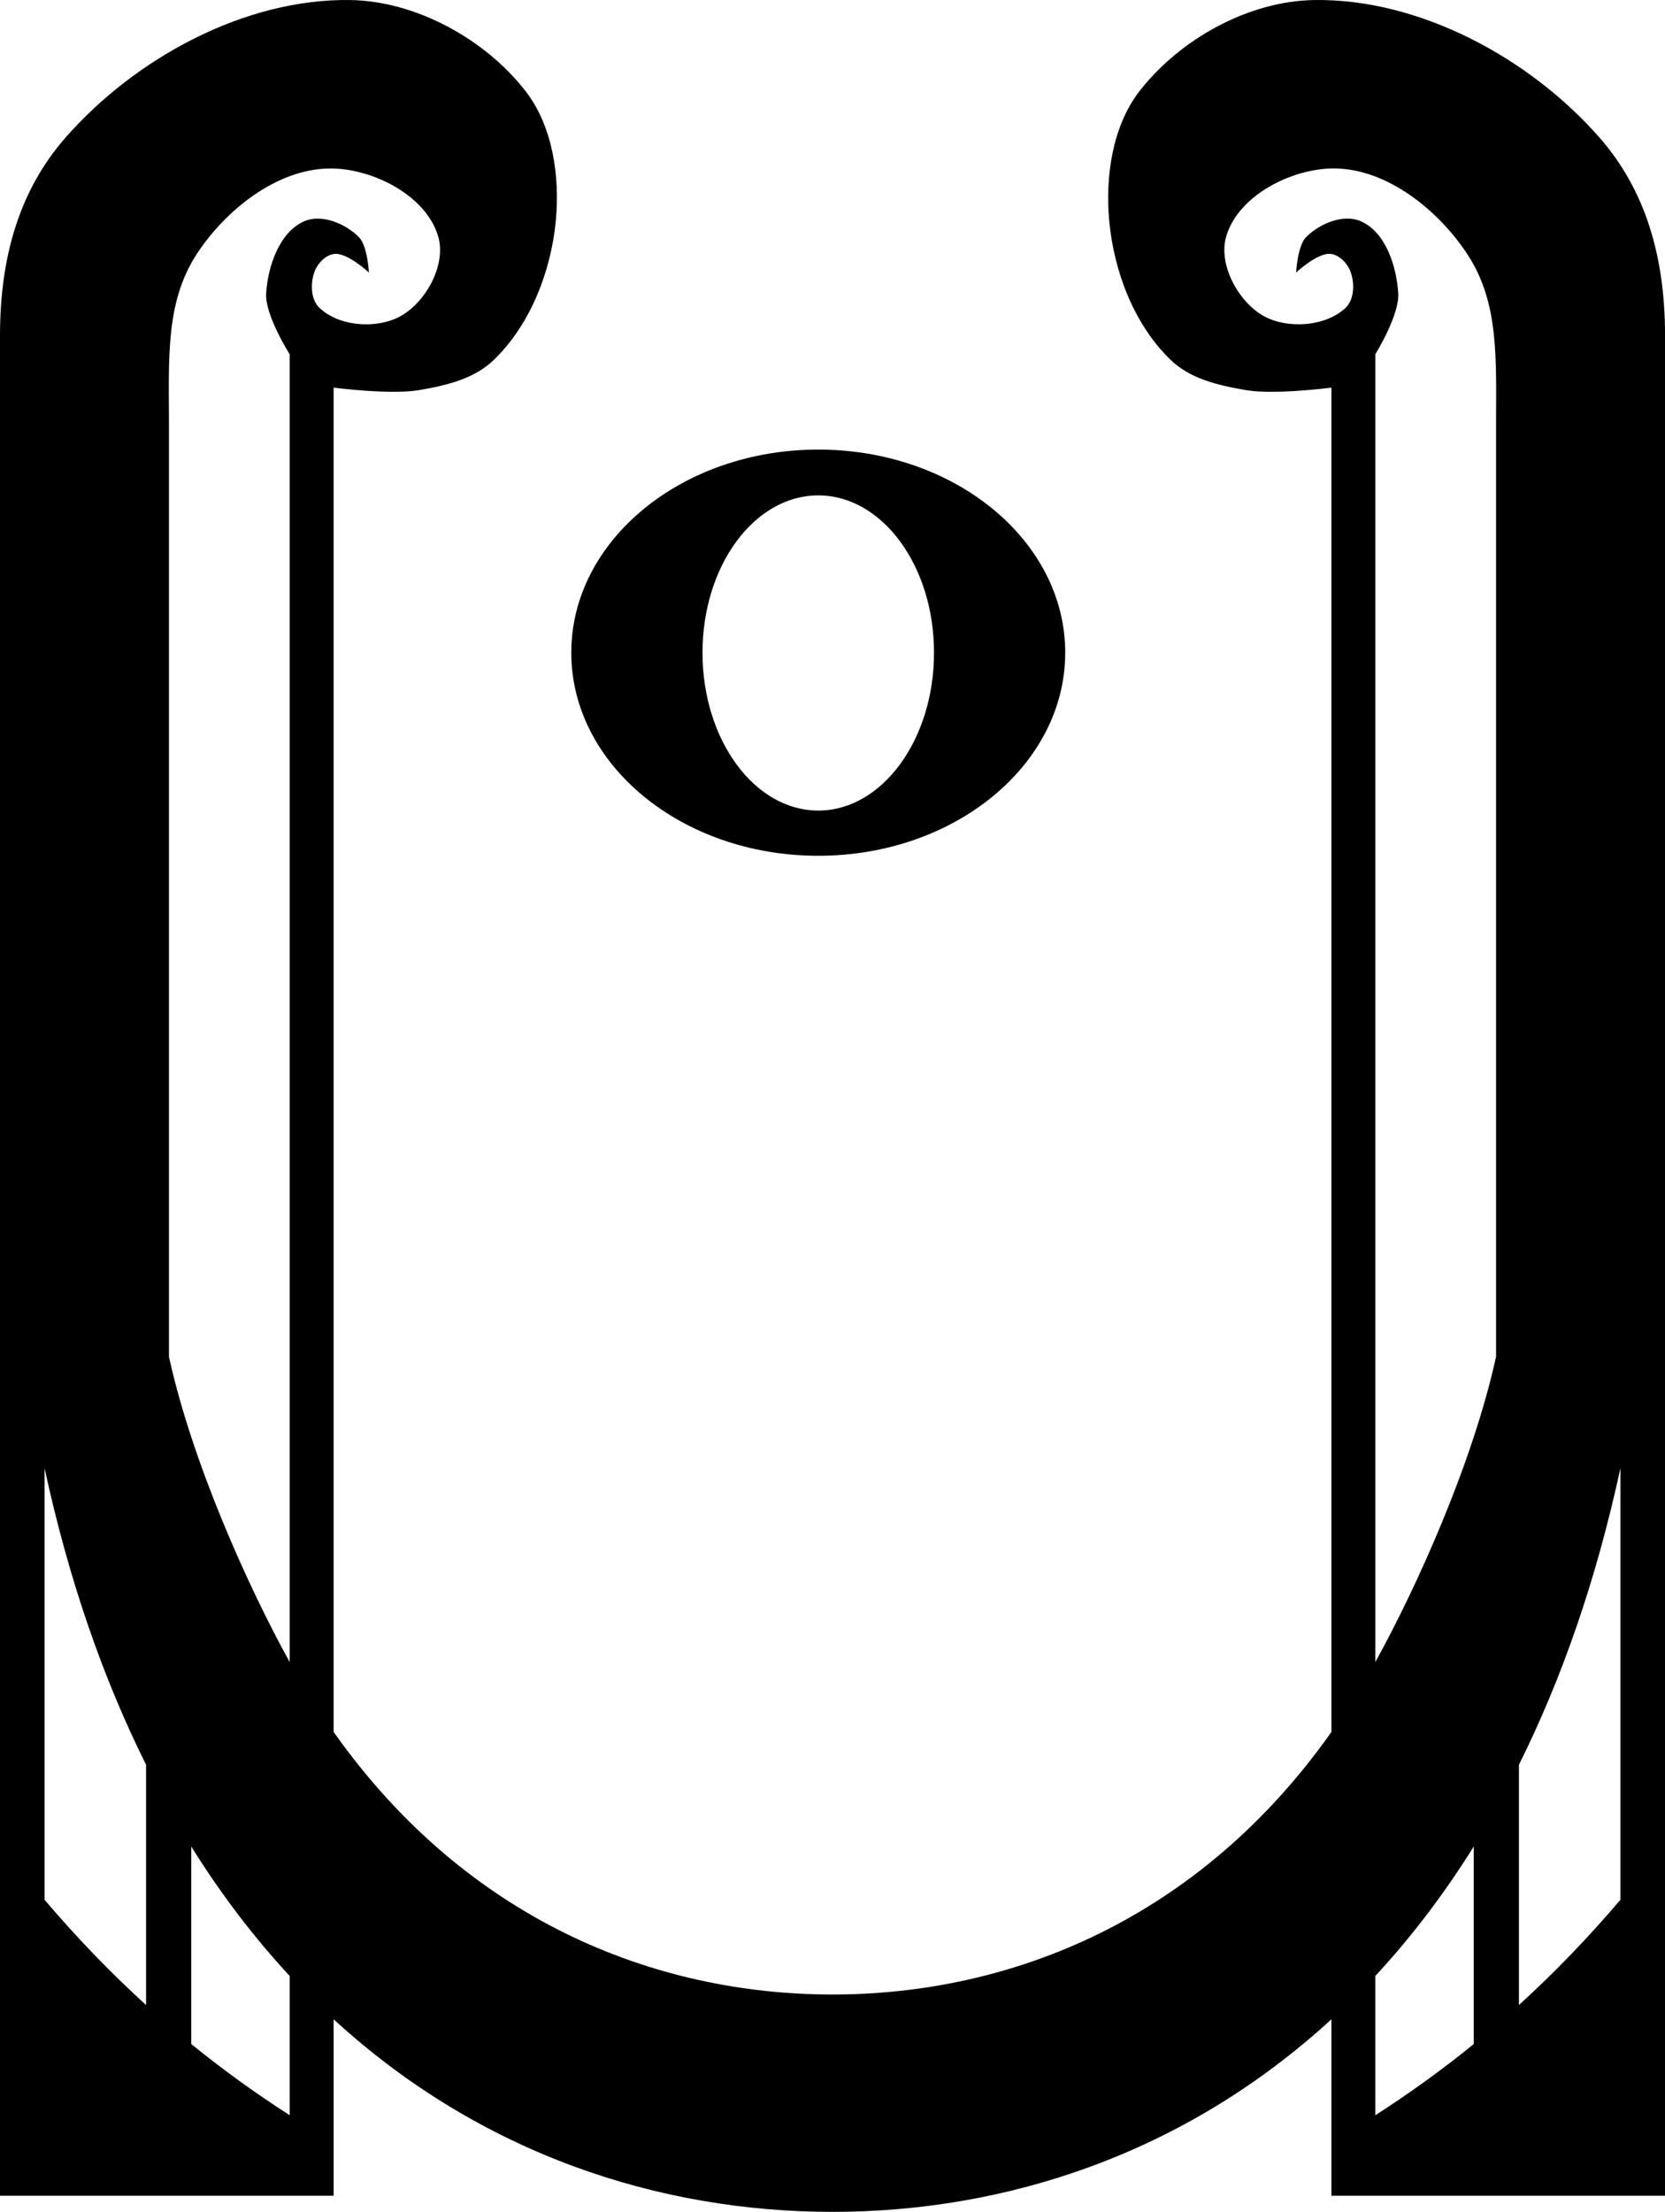
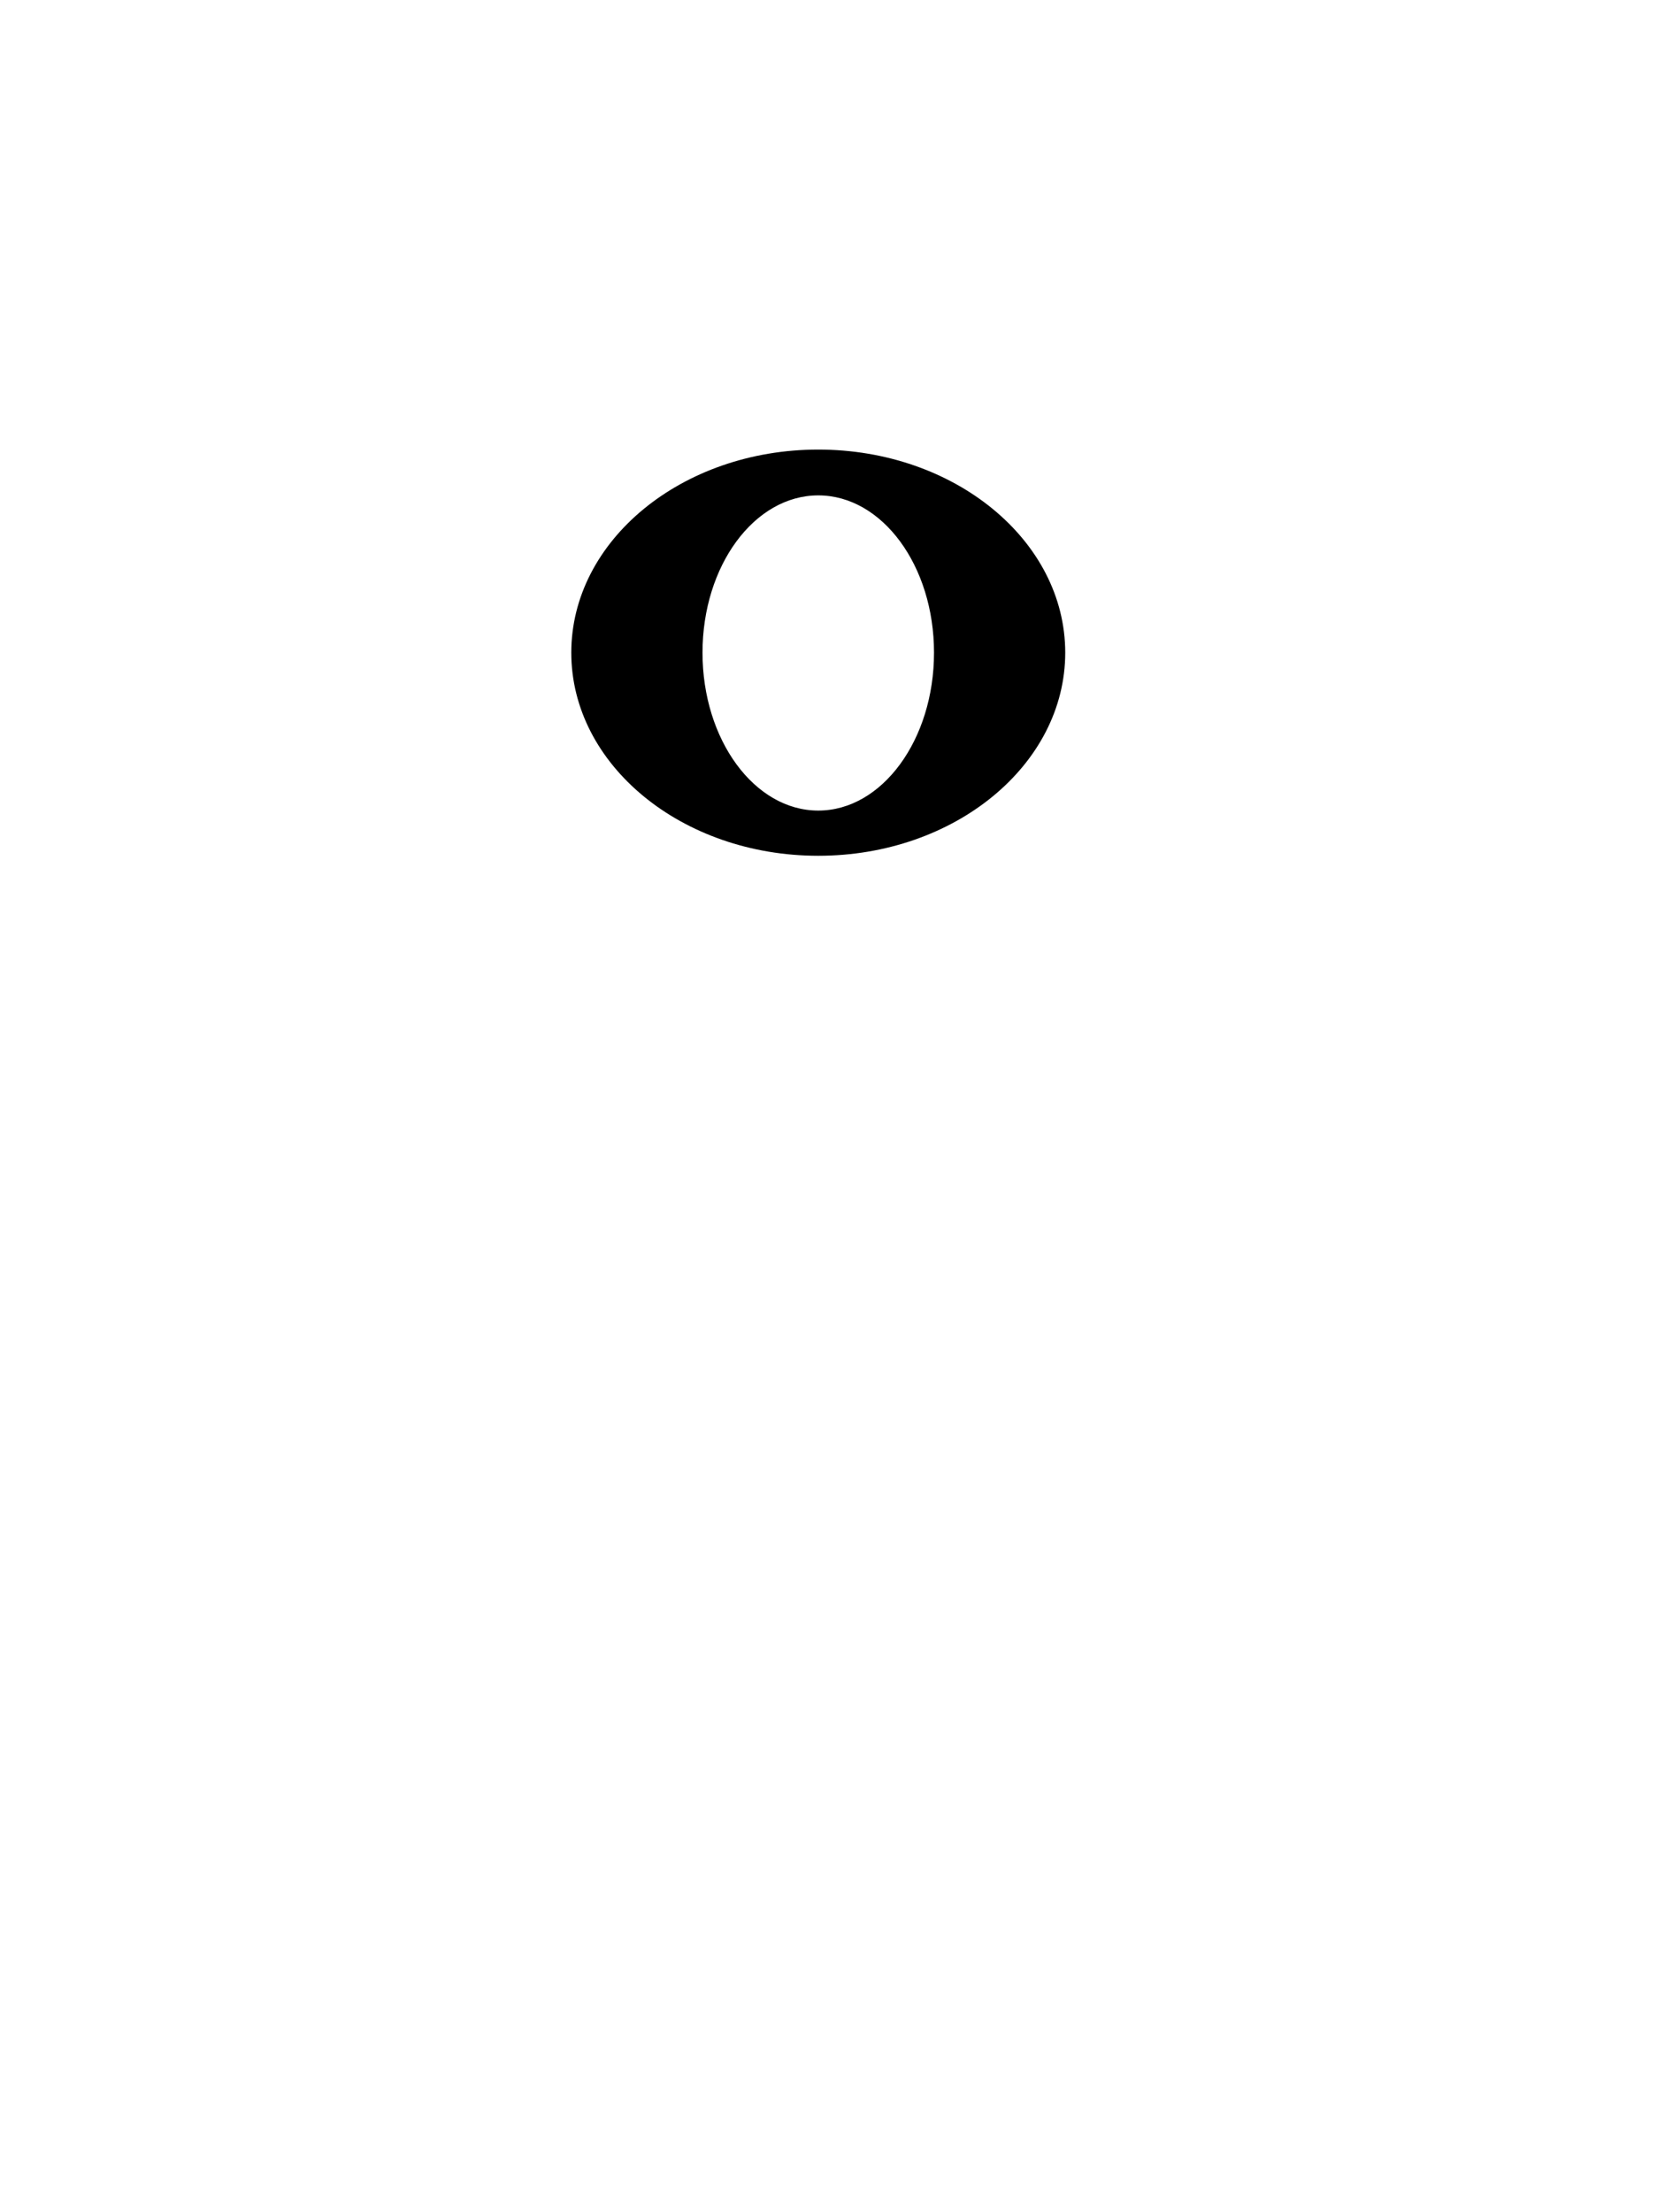
<svg xmlns="http://www.w3.org/2000/svg" xmlns:ns1="http://www.inkscape.org/namespaces/inkscape" xmlns:ns2="http://sodipodi.sourceforge.net/DTD/sodipodi-0.dtd" width="84.062" height="111.627" id="svg4687" version="1.1" ns1:version="0.48.0 r9654" ns2:docname="Nowy dokument 42">
  <defs id="defs4689" />
  <ns2:namedview id="base" pagecolor="#ffffff" bordercolor="#666666" borderopacity="1.0" ns1:pageopacity="0.0" ns1:pageshadow="2" ns1:zoom="1.979899" ns1:cx="45.15438" ns1:cy="48.935967" ns1:document-units="px" ns1:current-layer="layer1" showgrid="false" fit-margin-top="0" fit-margin-left="0" fit-margin-right="0" fit-margin-bottom="0" ns1:window-width="571" ns1:window-height="459" ns1:window-x="0" ns1:window-y="24" ns1:window-maximized="0" />
  <g ns1:label="Layer 1" ns1:groupmode="layer" id="layer1" transform="translate(-332.969,-476.549)">
    <g transform="translate(-72.875,437.676)" id="g4638">
-       <path id="rect4575" d="m 423.531,38.875 c -5.327,-0.083 -10.862,2.933 -14.375,6.938 -2.315,2.638 -3.312,5.992 -3.312,10 l 0,93.875 16.844,0 0,-8.906 c 7.435,6.82 16.463,9.719 25.188,9.719 8.725,0 17.752,-2.899 25.188,-9.719 l 0,8.906 16.844,0 0,-93.875 c 0,-4.008 -0.998,-7.362 -3.312,-10 -3.513,-4.005 -9.079,-7.02 -14.406,-6.938 -3.316,0.051 -6.777,1.975 -8.812,4.594 -1.376,1.77 -1.739,4.331 -1.531,6.562 0.237,2.549 1.259,5.227 3.094,7 0.985,0.952 2.359,1.283 3.812,1.531 1.442,0.246 4.312,-0.125 4.312,-0.125 l 0,67.844 c -6.658,9.425 -16.124,13.25 -25.188,13.25 -9.063,0 -18.529,-3.825 -25.188,-13.25 l 0,-67.844 c 0,0 2.87,0.371 4.312,0.125 1.454,-0.248 2.804,-0.586 3.781,-1.531 1.844,-1.783 2.888,-4.482 3.125,-7.031 0.208,-2.232 -0.156,-4.761 -1.531,-6.531 -2.035,-2.618 -5.528,-4.542 -8.844,-4.594 z m -1.031,8.5 c 2.16,-0.012 4.866,1.364 5.469,3.438 0.409,1.409 -0.6,3.274 -1.875,4 -1.202,0.684 -3.126,0.549 -4.125,-0.406 -0.442,-0.423 -0.458,-1.237 -0.25,-1.812 0.153,-0.423 0.553,-0.849 1,-0.906 0.654,-0.083 1.75,0.938 1.75,0.938 0,0 -0.069,-1.345 -0.5,-1.781 -0.673,-0.682 -1.869,-1.187 -2.75,-0.812 -1.266,0.538 -1.857,2.283 -1.938,3.656 -0.064,1.091 1.188,3.062 1.188,3.062 l 0,66 c -2.103,-3.799 -4.927,-10.075 -6.094,-15.406 l 0,-46.969 c 0,-3.384 -0.198,-6.237 1.406,-8.688 1.458,-2.228 4.056,-4.298 6.719,-4.312 z m 50.719,0 c 2.663,0.015 5.261,2.116 6.719,4.344 1.604,2.451 1.438,5.272 1.438,8.656 l 0,46.969 c -1.167,5.331 -3.991,11.607 -6.094,15.406 l 0,-66 c 0,0 1.22,-1.971 1.156,-3.062 -0.08,-1.373 -0.64,-3.118 -1.906,-3.656 -0.881,-0.375 -2.077,0.131 -2.75,0.812 -0.431,0.437 -0.5,1.781 -0.5,1.781 0,0 1.096,-1.021 1.75,-0.938 0.447,0.057 0.847,0.483 1,0.906 0.208,0.575 0.192,1.39 -0.25,1.812 -0.999,0.956 -2.955,1.09 -4.156,0.406 -1.275,-0.726 -2.284,-2.591 -1.875,-4 0.602,-2.074 3.309,-3.449 5.469,-3.438 z m -65.125,65.594 c 1.241,5.726 2.989,10.685 5.125,14.969 l 0,12.125 c -1.808,-1.644 -3.524,-3.43 -5.125,-5.312 z m 79.562,0 0,21.781 c -1.601,1.882 -3.317,3.668 -5.125,5.312 l 0,-12.125 c 2.136,-4.283 3.884,-9.243 5.125,-14.969 z M 415.5,132.062 c 1.522,2.441 3.191,4.617 4.969,6.531 l 0,7.031 c -1.715,-1.105 -3.378,-2.297 -4.969,-3.594 z m 64.75,0 0,9.969 c -1.591,1.297 -3.253,2.489 -4.969,3.594 l 0,-7.031 c 1.778,-1.915 3.446,-4.09 4.969,-6.531 z" style="fill:#000000;fill-opacity:1;stroke:none" ns1:connector-curvature="0" ns2:nodetypes="ssscccscccsssssasccsccsasssssssssccsscccsssssscccssccsssssscccccccccccccccccccc" />
      <path ns1:connector-curvature="0" id="path4615" d="m 447.156,61.562 c -6.883,0 -12.469,4.587 -12.469,10.25 0,5.663 5.586,10.25 12.469,10.25 6.883,0 12.469,-4.587 12.469,-10.25 0,-5.663 -5.586,-10.25 -12.469,-10.25 z m 0,2.312 c 3.222,0 5.844,3.544 5.844,7.938 0,4.393 -2.622,7.969 -5.844,7.969 -3.222,0 -5.844,-3.575 -5.844,-7.969 0,-4.393 2.622,-7.938 5.844,-7.938 z" style="fill:#000000;fill-opacity:1;stroke:none" />
    </g>
  </g>
</svg>